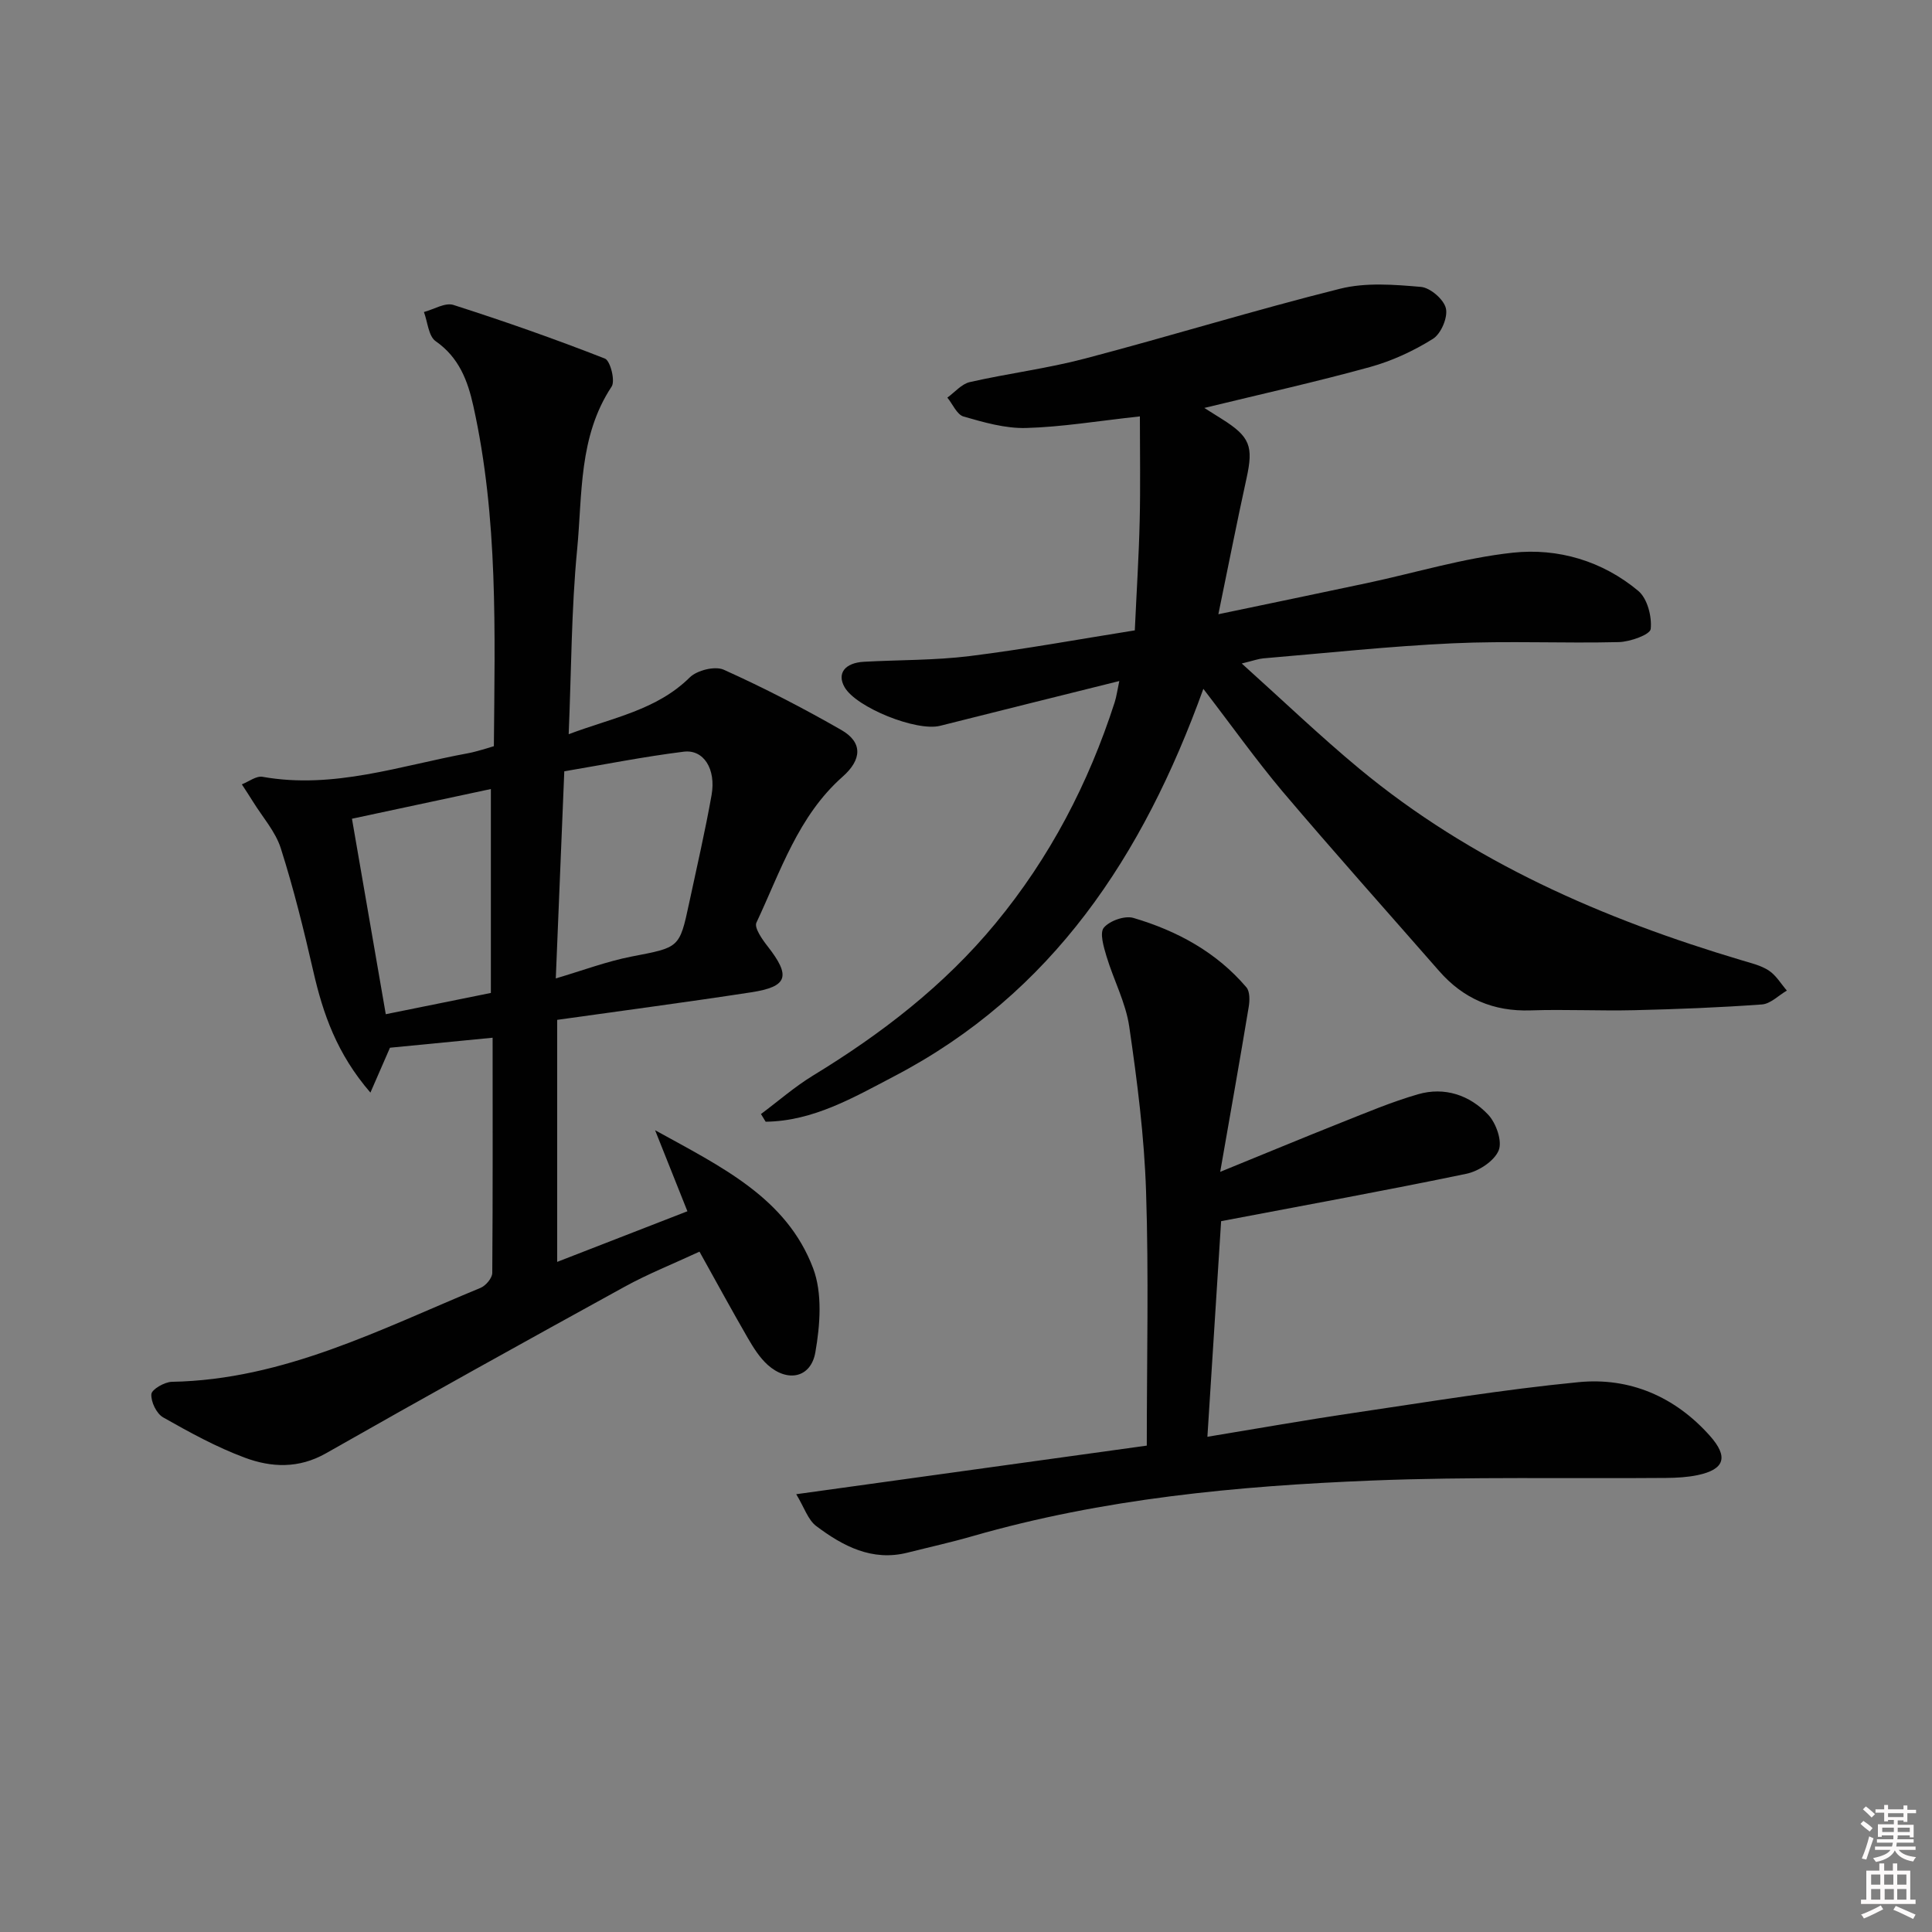
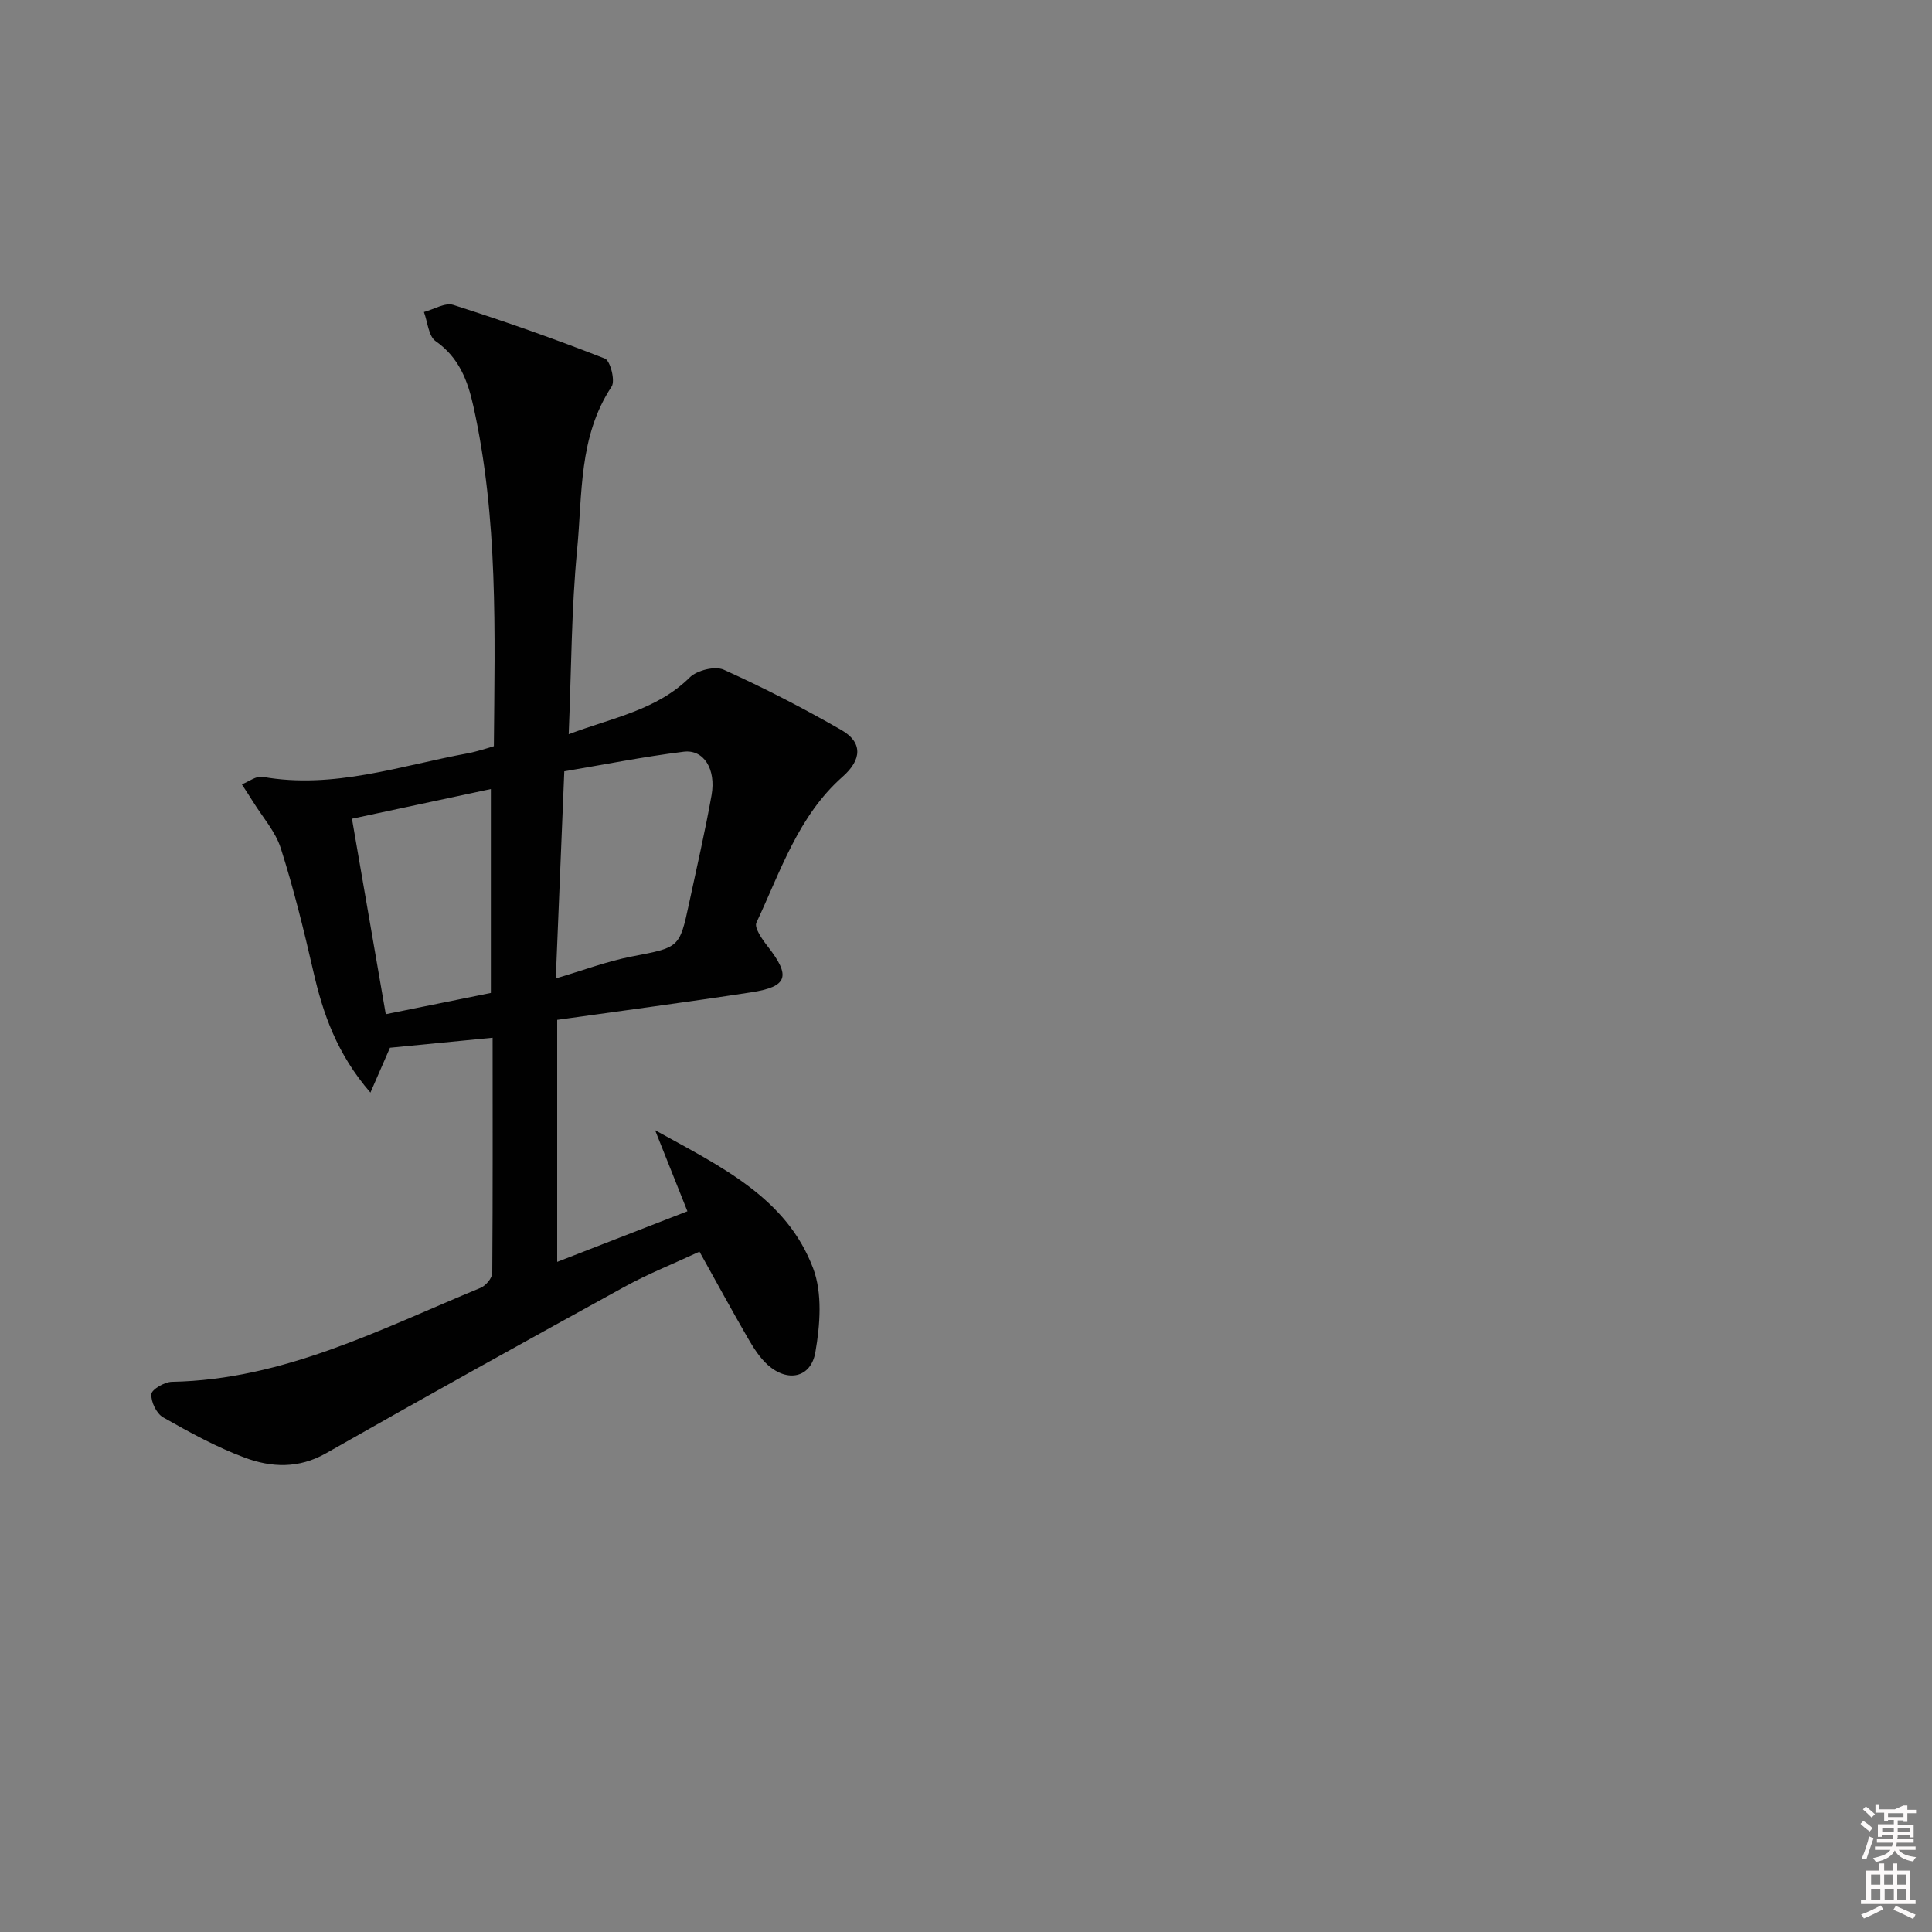
<svg xmlns="http://www.w3.org/2000/svg" enable-background="new 0 0 400 400" viewBox="0 0 400 400">
  <rect x="0" y="0" width="400" height="400" fill="#808080" stroke="none" />
-   <path d="m385.2 377.6.6-.6c.6.4 1.3.9 1.9 1.5l-.6.7c-.8-.6-1.4-1.1-1.9-1.6zm.3 7.1c.6-1.4 1.1-2.9 1.5-4.5.3.1.6.3.9.4-.5 1.4-1 2.9-1.5 4.4l-.9-.2zm.2-10.1.6-.6c.7.5 1.3 1.1 1.9 1.6l-.7.7c-.6-.6-1.2-1.2-1.8-1.7zm8.4-.8h.8v.9h1.8v.7h-1.8v1.8h-.8v-.3h-1.2v.9h3.3v2.6h-.8v-.4h-2.5c0 .3 0 .6-.1.8h3.4v.7h-3.5c0 .3-.1.6-.1.8h4v.7h-3.5c.7.9 1.9 1.3 3.6 1.5-.2.2-.4.5-.6.9-1.9-.3-3.2-1.1-3.8-2.3-.5 1.1-1.8 2-3.9 2.4-.2-.3-.4-.5-.6-.8 1.9-.4 3.1-.9 3.6-1.7h-3.2v-.7h3.5c.1-.2.1-.5.2-.8h-3.3v-.7h3.4c0-.2 0-.5 0-.8h-2.4v.3h-.8v-2.6h3.3v-.9h-1.2v.3h-.8v-1.8h-1.8v-.7h1.8v-.9h.8v.9h3.2zm-4.4 5.5h2.4c0-.3 0-.6 0-.9h-2.4zm1.2-3.1h3.2v-.8h-3.2zm4.4 2.2h-2.4v.9h2.5v-.9z" fill="#fcfafa" />
+   <path d="m385.2 377.6.6-.6c.6.4 1.3.9 1.9 1.5l-.6.7c-.8-.6-1.4-1.1-1.9-1.6zm.3 7.1c.6-1.4 1.1-2.9 1.5-4.5.3.1.6.3.9.4-.5 1.4-1 2.9-1.5 4.4l-.9-.2zm.2-10.1.6-.6c.7.5 1.3 1.1 1.9 1.6l-.7.7c-.6-.6-1.2-1.2-1.8-1.7zm8.4-.8h.8v.9h1.8v.7h-1.8v1.8h-.8v-.3h-1.2v.9h3.3v2.6h-.8v-.4h-2.5c0 .3 0 .6-.1.8h3.4v.7h-3.5c0 .3-.1.6-.1.8h4v.7h-3.5c.7.9 1.9 1.3 3.6 1.5-.2.2-.4.5-.6.9-1.9-.3-3.2-1.1-3.8-2.3-.5 1.1-1.8 2-3.9 2.4-.2-.3-.4-.5-.6-.8 1.9-.4 3.1-.9 3.6-1.7h-3.2v-.7h3.5c.1-.2.1-.5.2-.8h-3.3v-.7h3.4c0-.2 0-.5 0-.8h-2.4v.3h-.8v-2.6h3.3v-.9h-1.2v.3h-.8v-1.8h-1.8v-.7v-.9h.8v.9h3.2zm-4.4 5.5h2.4c0-.3 0-.6 0-.9h-2.4zm1.2-3.1h3.2v-.8h-3.2zm4.4 2.2h-2.4v.9h2.5v-.9z" fill="#fcfafa" />
  <path d="m389.2 385.8h.9v1.5h1.8v-1.5h.9v1.5h2.7v6h1.1v.9h-11.3v-.9h1.1v-6h2.7v-1.5zm.2 8.7.5.8c-1.2.6-2.5 1.3-4 1.9-.2-.3-.3-.6-.6-.8 1.6-.6 3-1.3 4.1-1.9zm-2-4.3h1.9v-2.1h-1.9zm0 3.1h1.9v-2.2h-1.9zm2.7-3.1h1.9v-2.1h-1.9zm.1 3.1h1.9v-2.2h-1.9zm2.3 1.3c1.4.6 2.7 1.2 4.1 1.8l-.5.9c-1.5-.7-2.8-1.4-4.1-1.9zm2.2-6.5h-1.9v2.1h1.9zm-1.9 5.2h1.9v-2.2h-1.9z" fill="#fcfafa" />
  <g fill="#010101">
    <path d="m101.99 214.85c-7.32.71-14.31 1.4-21.25 2.07-1.09 2.51-2.39 5.5-4.05 9.29-6.94-8.03-9.81-16.31-11.82-25.1-1.96-8.56-4.07-17.11-6.73-25.47-1.11-3.49-3.79-6.47-5.77-9.68-.74-1.2-1.53-2.38-2.3-3.57 1.43-.56 2.99-1.79 4.28-1.56 14.72 2.62 28.53-2.31 42.61-4.89.98-.18 1.93-.47 2.9-.73.61-.16 1.22-.37 2.39-.72.2-23.62.91-47.18-4.25-70.43-1.17-5.28-2.98-10.06-7.8-13.42-1.49-1.04-1.66-3.98-2.43-6.04 2.04-.54 4.39-2.01 6.09-1.47 10.57 3.38 21.05 7.06 31.38 11.11 1.12.44 2.18 4.61 1.39 5.8-6.86 10.36-6.04 22.31-7.14 33.73-1.2 12.38-1.19 24.88-1.75 38.24 9.2-3.46 18.2-4.98 25.07-11.76 1.5-1.48 5.23-2.41 7.04-1.59 8.3 3.74 16.43 7.94 24.33 12.47 4.46 2.56 4.29 6.13.27 9.68-9.2 8.14-12.85 19.6-17.84 30.21-.5 1.05 1.19 3.46 2.31 4.89 4.84 6.19 4.23 8.37-3.42 9.54-13.28 2.04-26.6 3.79-40.14 5.7v50.11c8.95-3.48 17.59-6.84 26.96-10.48-2.2-5.51-4.17-10.45-6.69-16.78 13.86 7.65 27.2 14.02 32.71 28.56 1.96 5.17 1.46 11.77.47 17.43-.94 5.32-5.79 6.25-9.86 2.6-1.68-1.51-2.96-3.56-4.11-5.54-3.32-5.74-6.49-11.57-10.02-17.91-5.44 2.53-10.64 4.59-15.51 7.27-20.67 11.37-41.31 22.81-61.82 34.48-5.65 3.21-11.32 2.95-16.8.91-5.87-2.18-11.45-5.25-16.92-8.35-1.37-.78-2.55-3.23-2.43-4.81.07-.98 2.72-2.52 4.24-2.55 23.16-.42 43.24-10.92 63.91-19.45 1.09-.45 2.42-2.03 2.43-3.09.12-16.34.07-32.65.07-48.7zm14.84-55.16c-.6 14.73-1.17 28.61-1.76 42.88 5.6-1.65 10.59-3.54 15.75-4.54 9.8-1.9 9.86-1.68 11.86-11.06 1.59-7.44 3.31-14.86 4.64-22.34.96-5.41-1.63-9.52-5.77-9-8.33 1.04-16.6 2.69-24.72 4.06zm-15.2 45.89c0-14.51 0-28.34 0-42.22-9.7 2.07-19.03 4.07-28.76 6.15 2.35 13.58 4.67 26.99 7 40.47 7.85-1.59 14.78-2.99 21.76-4.4z" />
-     <path d="m249.14 142.62c-12.48 34.61-31.27 63.1-63.99 80.2-8.38 4.38-16.76 9.3-26.63 9.42-.32-.53-.65-1.06-.97-1.59 3.58-2.67 6.98-5.65 10.78-7.97 14.16-8.63 27.14-18.62 37.77-31.49 11.27-13.64 19.27-29 24.68-45.78.38-1.19.54-2.45.96-4.41-12.78 3.19-24.95 6.2-37.1 9.27-4.86 1.23-17.37-3.78-19.78-8-1.62-2.83.03-5.04 4.03-5.26 7.3-.4 14.66-.28 21.9-1.18 11.33-1.41 22.57-3.48 34.16-5.32.37-8.09.84-15.38 1.01-22.67.17-7.09.04-14.19.04-21.63-8.82.96-16.18 2.2-23.56 2.4-4.3.12-8.73-1.16-12.94-2.37-1.38-.4-2.25-2.56-3.36-3.92 1.54-1.11 2.94-2.82 4.64-3.21 7.92-1.8 16.04-2.81 23.88-4.88 17.65-4.64 35.1-10.03 52.79-14.45 5.3-1.33 11.19-.86 16.74-.38 1.94.17 4.75 2.6 5.17 4.45.43 1.87-1.01 5.25-2.68 6.3-4.01 2.51-8.48 4.58-13.04 5.84-11.09 3.06-22.33 5.56-34.3 8.47 1.7 1.07 2.66 1.67 3.61 2.27 5.87 3.68 6.59 5.66 5.13 12.3-1.99 9.07-3.78 18.18-5.83 28.14 10.49-2.2 20.64-4.29 30.77-6.45 10.06-2.14 20.01-5.19 30.18-6.29 9.37-1.01 18.58 1.71 26 7.92 1.87 1.57 2.84 5.31 2.56 7.88-.13 1.17-4.26 2.65-6.61 2.71-11.45.28-22.93-.28-34.37.25-13.1.6-26.17 2.02-39.25 3.12-.96.08-1.91.44-4.44 1.06 8.62 7.75 16.23 15.05 24.33 21.77 23.33 19.34 50.49 31.13 79.26 39.7 1.91.57 3.95 1.05 5.56 2.12 1.49.99 2.5 2.73 3.71 4.13-1.72 1-3.38 2.74-5.16 2.87-8.78.64-17.6.98-26.4 1.19-7.16.17-14.33-.2-21.49.04-7.7.26-13.93-2.42-18.95-8.16-10.84-12.39-21.82-24.67-32.47-37.23-5.53-6.59-10.54-13.65-16.34-21.18z" />
-     <path d="m252.82 252.83c-.93 14.58-1.86 29.25-2.84 44.64 10.76-1.77 20.37-3.48 30.01-4.9 15.6-2.3 31.17-4.89 46.85-6.41 10.57-1.03 19.93 2.99 27.15 11.08 3.93 4.41 3.1 7-2.57 8.18-2.09.43-4.28.55-6.43.57-20.32.17-40.66-.27-60.95.54-27.9 1.12-55.68 3.74-82.7 11.52-4.44 1.28-8.97 2.28-13.45 3.41-7.36 1.85-13.37-1.36-18.89-5.5-1.72-1.29-2.48-3.85-4.15-6.6 25.03-3.47 48.82-6.77 72.58-10.06 0-18.03.42-35.33-.15-52.6-.37-11.41-1.83-22.83-3.48-34.14-.72-4.97-3.24-9.67-4.71-14.56-.58-1.94-1.46-4.86-.55-5.94 1.22-1.44 4.34-2.54 6.13-2.01 9.02 2.66 17.17 7.07 23.38 14.36.75.88.7 2.76.48 4.08-1.81 10.92-3.75 21.82-5.9 34.13 9.28-3.78 17.15-7.06 25.08-10.21 5.24-2.08 10.46-4.29 15.86-5.85 5.52-1.6 10.72.17 14.54 4.22 1.65 1.75 2.97 5.51 2.17 7.41-.92 2.2-4.13 4.3-6.69 4.83-16.54 3.44-33.18 6.46-50.77 9.81z" />
  </g>
</svg>